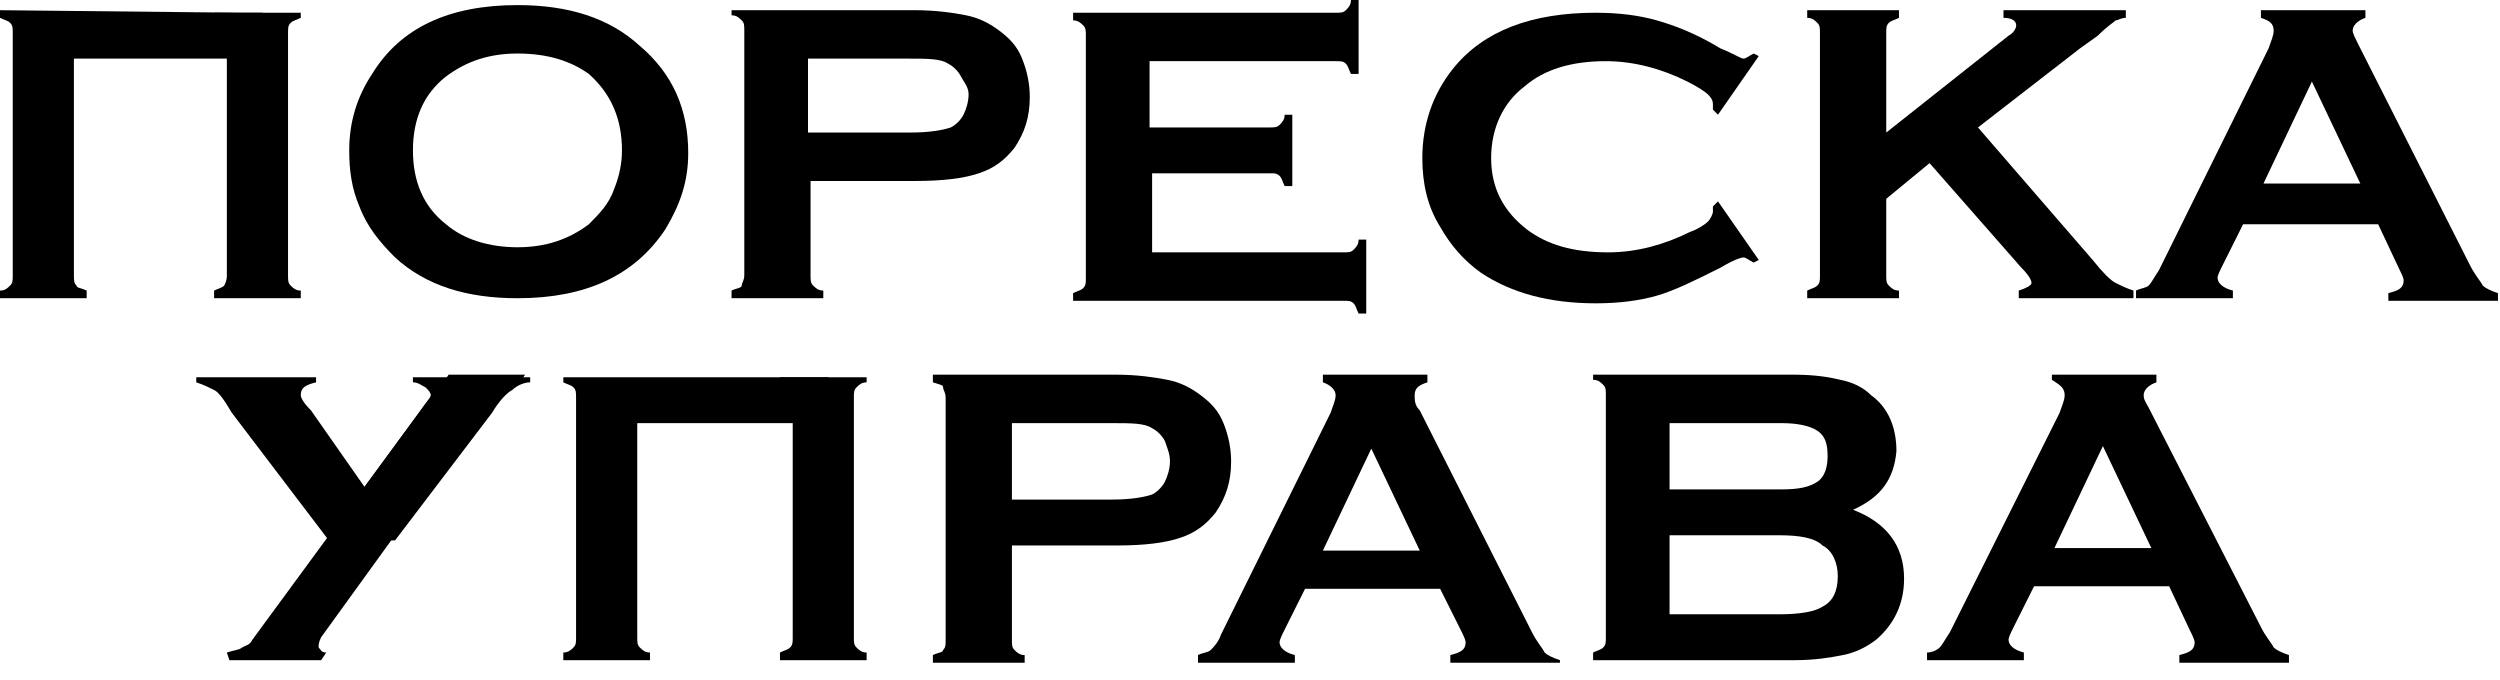
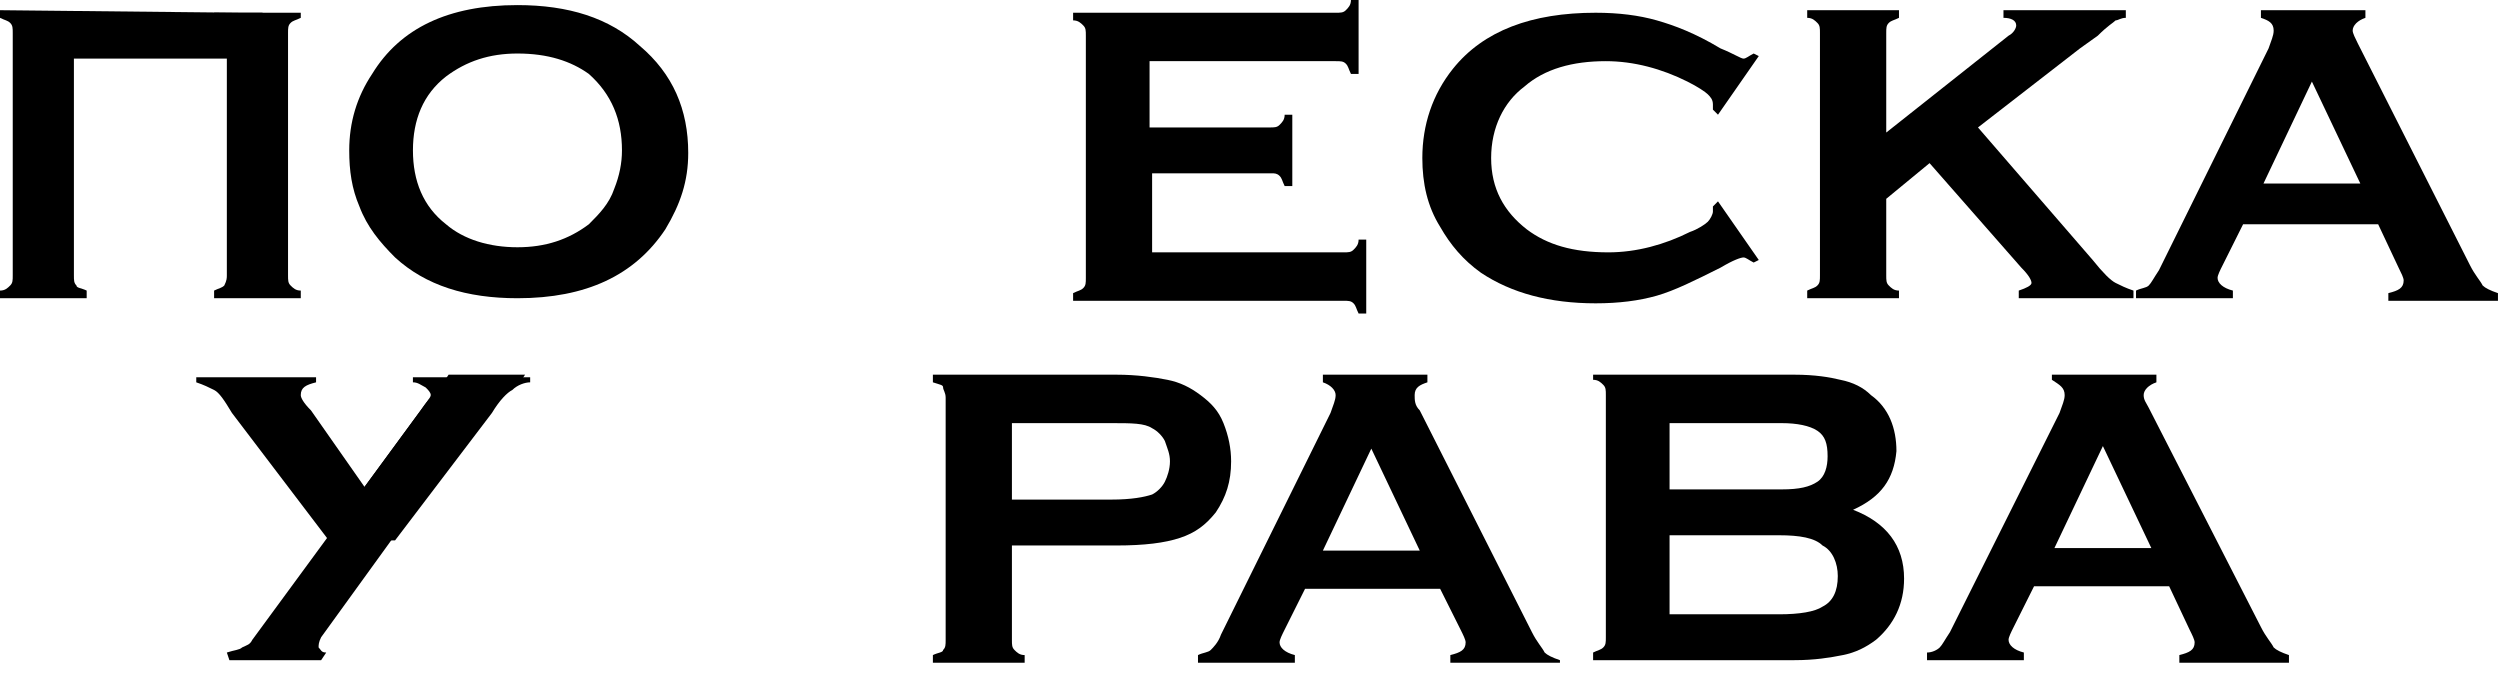
<svg xmlns="http://www.w3.org/2000/svg" width="103" height="28" viewBox="0 0 103 28" fill="none">
  <path fill-rule="evenodd" clip-rule="evenodd" d="M97.981 9.241H92.415L91.575 10.922C91.469 11.132 91.364 11.342 91.364 11.447C91.364 11.657 91.575 11.867 91.995 11.972V12.287H88.004V11.972C88.214 11.867 88.424 11.867 88.529 11.762C88.634 11.657 88.739 11.447 88.949 11.132L93.465 1.995C93.57 1.68 93.675 1.47 93.675 1.26C93.675 0.945 93.465 0.84 93.15 0.735V0.42H97.455V0.735C97.14 0.84 96.93 1.05 96.93 1.26C96.93 1.365 97.035 1.575 97.14 1.785L101.761 10.922C101.971 11.342 102.181 11.552 102.286 11.762C102.391 11.867 102.601 11.972 102.916 12.077V12.392H98.4V12.077C98.821 11.972 99.031 11.867 99.031 11.552C99.031 11.447 98.926 11.237 98.821 11.027L97.981 9.241ZM97.245 7.561L95.25 3.361L93.255 7.561H97.245Z" fill="black" />
-   <path fill-rule="evenodd" clip-rule="evenodd" d="M33.395 7.456V11.342C33.395 11.552 33.395 11.657 33.5 11.762C33.605 11.867 33.71 11.972 33.92 11.972V12.287H30.14V11.972C30.35 11.867 30.56 11.867 30.56 11.762C30.56 11.657 30.665 11.552 30.665 11.342V1.26C30.665 1.05 30.665 0.945 30.56 0.84C30.455 0.735 30.35 0.63 30.14 0.63V0.42H37.701C38.541 0.42 39.276 0.525 39.801 0.63C40.326 0.735 40.746 0.945 41.166 1.26C41.586 1.575 41.901 1.89 42.111 2.415C42.322 2.94 42.427 3.466 42.427 3.991C42.427 4.831 42.217 5.461 41.797 6.091C41.376 6.616 40.956 6.931 40.326 7.141C39.696 7.351 38.856 7.456 37.701 7.456H33.395ZM33.395 5.461H37.491C38.331 5.461 38.856 5.356 39.171 5.251C39.381 5.146 39.591 4.936 39.696 4.726C39.801 4.516 39.906 4.201 39.906 3.886C39.906 3.571 39.696 3.361 39.591 3.151C39.486 2.94 39.276 2.73 39.066 2.625C38.751 2.415 38.226 2.415 37.386 2.415H33.29V5.461H33.395Z" fill="black" />
  <path d="M70.781 8.296L72.462 10.712L72.252 10.817C72.042 10.712 71.937 10.607 71.832 10.607C71.727 10.607 71.412 10.712 70.886 11.027C69.836 11.552 68.996 11.972 68.261 12.182C67.526 12.392 66.686 12.497 65.741 12.497C63.85 12.497 62.275 12.077 61.015 11.237C60.28 10.712 59.755 10.082 59.335 9.346C58.81 8.506 58.6 7.561 58.6 6.511C58.6 5.146 59.02 3.886 59.86 2.835C61.12 1.26 63.115 0.525 65.741 0.525C66.686 0.525 67.526 0.63 68.261 0.84C68.996 1.05 69.836 1.365 70.886 1.995C71.412 2.205 71.727 2.415 71.832 2.415C71.937 2.415 72.042 2.31 72.252 2.205L72.462 2.31L70.781 4.726L70.572 4.516V4.306C70.572 4.096 70.466 3.991 70.362 3.886C70.256 3.781 69.941 3.571 69.521 3.361C68.471 2.835 67.316 2.52 66.161 2.52C64.796 2.52 63.64 2.835 62.8 3.571C61.96 4.201 61.435 5.251 61.435 6.511C61.435 7.771 61.96 8.716 62.905 9.451C63.745 10.082 64.796 10.397 66.266 10.397C67.421 10.397 68.576 10.082 69.626 9.556C69.941 9.451 70.256 9.241 70.362 9.136C70.466 9.031 70.572 8.821 70.572 8.716V8.506L70.781 8.296Z" fill="black" />
  <path d="M47.467 7.141V10.397H55.344C55.554 10.397 55.659 10.397 55.764 10.292C55.869 10.187 55.974 10.082 55.974 9.872H56.289V12.917H55.974C55.869 12.707 55.869 12.602 55.764 12.497C55.659 12.392 55.554 12.392 55.344 12.392H44.212V12.077C44.422 11.972 44.527 11.972 44.632 11.867C44.737 11.762 44.737 11.657 44.737 11.447V1.47C44.737 1.26 44.737 1.155 44.632 1.05C44.527 0.945 44.422 0.84 44.212 0.84V0.525H55.029C55.239 0.525 55.344 0.525 55.449 0.42C55.554 0.315 55.659 0.21 55.659 0H55.974V3.045H55.659C55.554 2.835 55.554 2.73 55.449 2.625C55.344 2.52 55.239 2.52 55.029 2.52H47.362V5.251H52.298C52.508 5.251 52.613 5.251 52.718 5.146C52.823 5.041 52.928 4.936 52.928 4.726H53.243V7.666H52.928C52.823 7.456 52.823 7.351 52.718 7.246C52.613 7.141 52.508 7.141 52.403 7.141H47.467Z" fill="black" />
  <path d="M79.498 6.721L77.713 8.191V11.342C77.713 11.552 77.713 11.657 77.818 11.762C77.923 11.867 78.028 11.972 78.238 11.972V12.287H74.457V11.972C74.667 11.867 74.772 11.867 74.877 11.762C74.982 11.657 74.982 11.552 74.982 11.342V1.365C74.982 1.155 74.982 1.05 74.877 0.945C74.772 0.84 74.667 0.735 74.457 0.735V0.42H78.238V0.735C78.028 0.84 77.923 0.84 77.818 0.945C77.713 1.05 77.713 1.155 77.713 1.365V5.461L82.753 1.47C82.963 1.365 83.068 1.155 83.068 1.05C83.068 0.84 82.858 0.735 82.543 0.735V0.42H87.584V0.735C87.374 0.735 87.269 0.84 87.164 0.84C87.059 0.945 86.849 1.05 86.429 1.47L85.694 1.995L81.493 5.251L86.219 10.712C86.639 11.237 86.954 11.552 87.164 11.657C87.374 11.762 87.584 11.867 87.899 11.972V12.287H83.173V11.972C83.488 11.867 83.698 11.762 83.698 11.657C83.698 11.552 83.594 11.342 83.278 11.027L79.498 6.721Z" fill="black" />
  <path fill-rule="evenodd" clip-rule="evenodd" d="M21.319 0.21C23.419 0.21 25.099 0.735 26.36 1.89C27.725 3.045 28.355 4.516 28.355 6.301C28.355 7.456 28.04 8.401 27.41 9.451C26.149 11.342 24.154 12.287 21.319 12.287C19.218 12.287 17.538 11.762 16.278 10.607C15.648 9.977 15.123 9.346 14.808 8.506C14.493 7.771 14.388 7.036 14.388 6.196C14.388 5.041 14.703 3.991 15.333 3.045C16.488 1.155 18.483 0.21 21.319 0.21ZM21.319 2.205C20.164 2.205 19.218 2.52 18.378 3.15C17.433 3.886 17.013 4.936 17.013 6.196C17.013 7.456 17.433 8.506 18.378 9.241C19.113 9.872 20.164 10.187 21.319 10.187C22.474 10.187 23.419 9.872 24.259 9.241C24.679 8.821 25.099 8.401 25.309 7.771C25.519 7.246 25.625 6.721 25.625 6.196C25.625 4.936 25.204 3.886 24.259 3.045C23.524 2.52 22.579 2.205 21.319 2.205Z" fill="black" />
  <path d="M9.346 11.342V1.365C9.346 1.155 9.346 1.05 9.241 0.945C9.241 0.84 9.031 0.84 8.821 0.735V0.525H12.392V0.735C12.182 0.84 12.077 0.84 11.972 0.945C11.867 1.05 11.867 1.155 11.867 1.365V11.342C11.867 11.552 11.867 11.657 11.972 11.762C12.077 11.867 12.182 11.972 12.392 11.972V12.287H8.821V11.972C9.031 11.867 9.136 11.867 9.241 11.762C9.346 11.552 9.346 11.447 9.346 11.342Z" fill="black" />
  <path d="M3.045 2.415H9.977C10.187 2.415 10.292 2.415 10.397 2.52C10.502 2.625 10.502 2.73 10.607 2.94H10.817V0.525H10.607H9.977L0 0.42V0.735C0.21 0.84 0.315 0.84 0.42 0.945C0.525 1.05 0.525 1.155 0.525 1.365V11.342C0.525 11.552 0.525 11.657 0.42 11.762C0.315 11.867 0.21 11.972 0 11.972V12.287H3.571V11.972C3.361 11.867 3.15 11.867 3.15 11.762C3.045 11.657 3.045 11.552 3.045 11.342V2.415Z" fill="black" />
  <path fill-rule="evenodd" clip-rule="evenodd" d="M59.334 24.259H53.768L52.928 25.939C52.823 26.149 52.718 26.359 52.718 26.464C52.718 26.674 52.928 26.884 53.348 26.989V27.304H49.357V26.989C49.568 26.884 49.778 26.884 49.883 26.779C49.987 26.674 50.198 26.464 50.303 26.149L54.818 17.013C54.923 16.698 55.028 16.488 55.028 16.278C55.028 16.067 54.818 15.857 54.503 15.752V15.437H58.809V15.752C58.494 15.857 58.284 15.963 58.284 16.278C58.284 16.488 58.284 16.698 58.494 16.908L63.115 26.044C63.325 26.464 63.535 26.674 63.64 26.884C63.745 26.989 63.955 27.094 64.27 27.199V27.304H59.754V26.989C60.174 26.884 60.384 26.779 60.384 26.464C60.384 26.359 60.279 26.149 60.174 25.939L59.334 24.259ZM58.494 22.684L56.498 18.483L54.503 22.684H58.494Z" fill="black" />
  <path fill-rule="evenodd" clip-rule="evenodd" d="M89.369 24.154H83.803L82.963 25.834C82.858 26.044 82.753 26.254 82.753 26.359C82.753 26.569 82.963 26.779 83.383 26.884V27.199H79.393V26.884C79.603 26.884 79.813 26.779 79.918 26.674C80.023 26.569 80.128 26.359 80.338 26.044L84.853 17.013C84.959 16.698 85.064 16.488 85.064 16.278C85.064 15.963 84.853 15.857 84.538 15.648V15.437H88.844V15.752C88.529 15.857 88.319 16.067 88.319 16.278C88.319 16.488 88.424 16.593 88.529 16.803L93.15 25.834C93.36 26.254 93.57 26.464 93.675 26.674C93.78 26.779 93.99 26.884 94.305 26.989V27.304H89.789V26.989C90.209 26.884 90.419 26.779 90.419 26.464C90.419 26.359 90.314 26.149 90.209 25.939L89.369 24.154ZM88.634 22.579L86.639 18.378L84.643 22.579H88.634Z" fill="black" />
  <path fill-rule="evenodd" clip-rule="evenodd" d="M41.691 22.474V26.359C41.691 26.569 41.691 26.674 41.796 26.779C41.901 26.884 42.006 26.989 42.216 26.989V27.304H38.435V26.989C38.646 26.884 38.856 26.884 38.856 26.779C38.961 26.674 38.961 26.569 38.961 26.359V16.383C38.961 16.173 38.856 16.067 38.856 15.963C38.856 15.857 38.751 15.857 38.435 15.752V15.437H45.997C46.837 15.437 47.572 15.543 48.097 15.648C48.622 15.752 49.042 15.963 49.462 16.278C49.882 16.593 50.197 16.908 50.407 17.433C50.617 17.958 50.722 18.483 50.722 19.008C50.722 19.848 50.512 20.478 50.092 21.108C49.672 21.633 49.252 21.948 48.622 22.159C47.992 22.369 47.152 22.474 45.997 22.474H41.691V22.474ZM41.691 20.583H45.787C46.627 20.583 47.152 20.478 47.467 20.373C47.677 20.268 47.887 20.058 47.992 19.848C48.097 19.638 48.202 19.323 48.202 19.008C48.202 18.693 48.097 18.483 47.992 18.168C47.887 17.958 47.677 17.748 47.467 17.643C47.152 17.433 46.627 17.433 45.787 17.433H41.691V20.583Z" fill="black" />
  <path fill-rule="evenodd" clip-rule="evenodd" d="M76.347 21.003C77.713 21.528 78.448 22.474 78.448 23.839C78.448 24.889 78.028 25.729 77.293 26.359C76.873 26.674 76.452 26.884 75.927 26.989C75.402 27.094 74.772 27.199 73.932 27.199H65.636V26.884C65.846 26.779 65.951 26.779 66.056 26.674C66.161 26.569 66.161 26.464 66.161 26.254V16.278C66.161 16.067 66.161 15.963 66.056 15.857C65.951 15.752 65.846 15.648 65.636 15.648V15.437H73.932C74.772 15.437 75.402 15.543 75.822 15.648C76.347 15.752 76.767 15.963 77.082 16.278C77.818 16.803 78.133 17.643 78.133 18.588C78.028 19.743 77.503 20.478 76.347 21.003ZM68.786 20.163H73.407C74.142 20.163 74.562 20.058 74.877 19.848C75.192 19.638 75.297 19.218 75.297 18.798C75.297 18.273 75.192 17.958 74.877 17.748C74.562 17.538 74.037 17.433 73.407 17.433H68.786V20.163ZM68.786 25.309H73.302C74.142 25.309 74.772 25.204 75.087 24.994C75.507 24.784 75.717 24.364 75.717 23.734C75.717 23.209 75.507 22.684 75.087 22.474C74.772 22.159 74.142 22.053 73.302 22.053H68.786V25.309Z" fill="black" />
-   <path d="M32.66 26.254V16.383C32.66 16.172 32.66 16.067 32.555 15.963C32.45 15.857 32.345 15.857 32.135 15.752V15.542H35.705V15.752C35.495 15.752 35.39 15.857 35.285 15.963C35.18 16.067 35.18 16.172 35.18 16.383V26.254C35.18 26.464 35.18 26.569 35.285 26.674C35.39 26.779 35.495 26.884 35.705 26.884V27.199H32.135V26.884C32.345 26.779 32.45 26.779 32.555 26.674C32.66 26.569 32.66 26.464 32.66 26.254Z" fill="black" />
-   <path d="M26.255 17.433H33.186C33.396 17.433 33.501 17.433 33.606 17.538C33.711 17.643 33.711 17.748 33.816 17.958H34.131V15.542H33.816H33.186H23.209V15.752C23.419 15.857 23.524 15.857 23.629 15.963C23.734 16.067 23.734 16.172 23.734 16.383V26.254C23.734 26.464 23.734 26.569 23.629 26.674C23.524 26.779 23.419 26.884 23.209 26.884V27.199H26.779V26.884C26.57 26.884 26.465 26.779 26.36 26.674C26.255 26.569 26.255 26.464 26.255 26.254V17.433V17.433Z" fill="black" />
  <path fill-rule="evenodd" clip-rule="evenodd" d="M16.277 22.264H13.547L9.556 17.013C9.241 16.488 9.031 16.172 8.821 16.067C8.611 15.963 8.401 15.857 8.086 15.752V15.542H13.022V15.752C12.602 15.857 12.392 15.963 12.392 16.278C12.392 16.383 12.497 16.593 12.812 16.908L15.017 20.058L17.327 16.908C17.537 16.593 17.747 16.383 17.747 16.278C17.747 16.172 17.642 16.067 17.537 15.963C17.327 15.857 17.222 15.752 17.012 15.752V15.542H21.843V15.752C21.633 15.752 21.318 15.857 21.108 16.067C20.898 16.172 20.583 16.488 20.268 17.013L16.277 22.264Z" fill="black" />
  <path fill-rule="evenodd" clip-rule="evenodd" d="M9.451 27.199H13.231L13.441 26.884C13.231 26.884 13.231 26.779 13.126 26.674C13.126 26.569 13.126 26.464 13.231 26.254L20.372 16.383C20.477 16.173 20.688 16.067 20.793 15.963C20.898 15.857 21.108 15.857 21.423 15.752L21.633 15.437H18.482L18.272 15.752C18.482 15.857 18.587 15.857 18.587 15.963C18.587 16.067 17.852 16.278 17.642 16.488L10.396 26.359C10.291 26.569 10.186 26.569 9.976 26.674C9.871 26.779 9.661 26.779 9.346 26.884L9.451 27.199Z" fill="black" />
</svg>